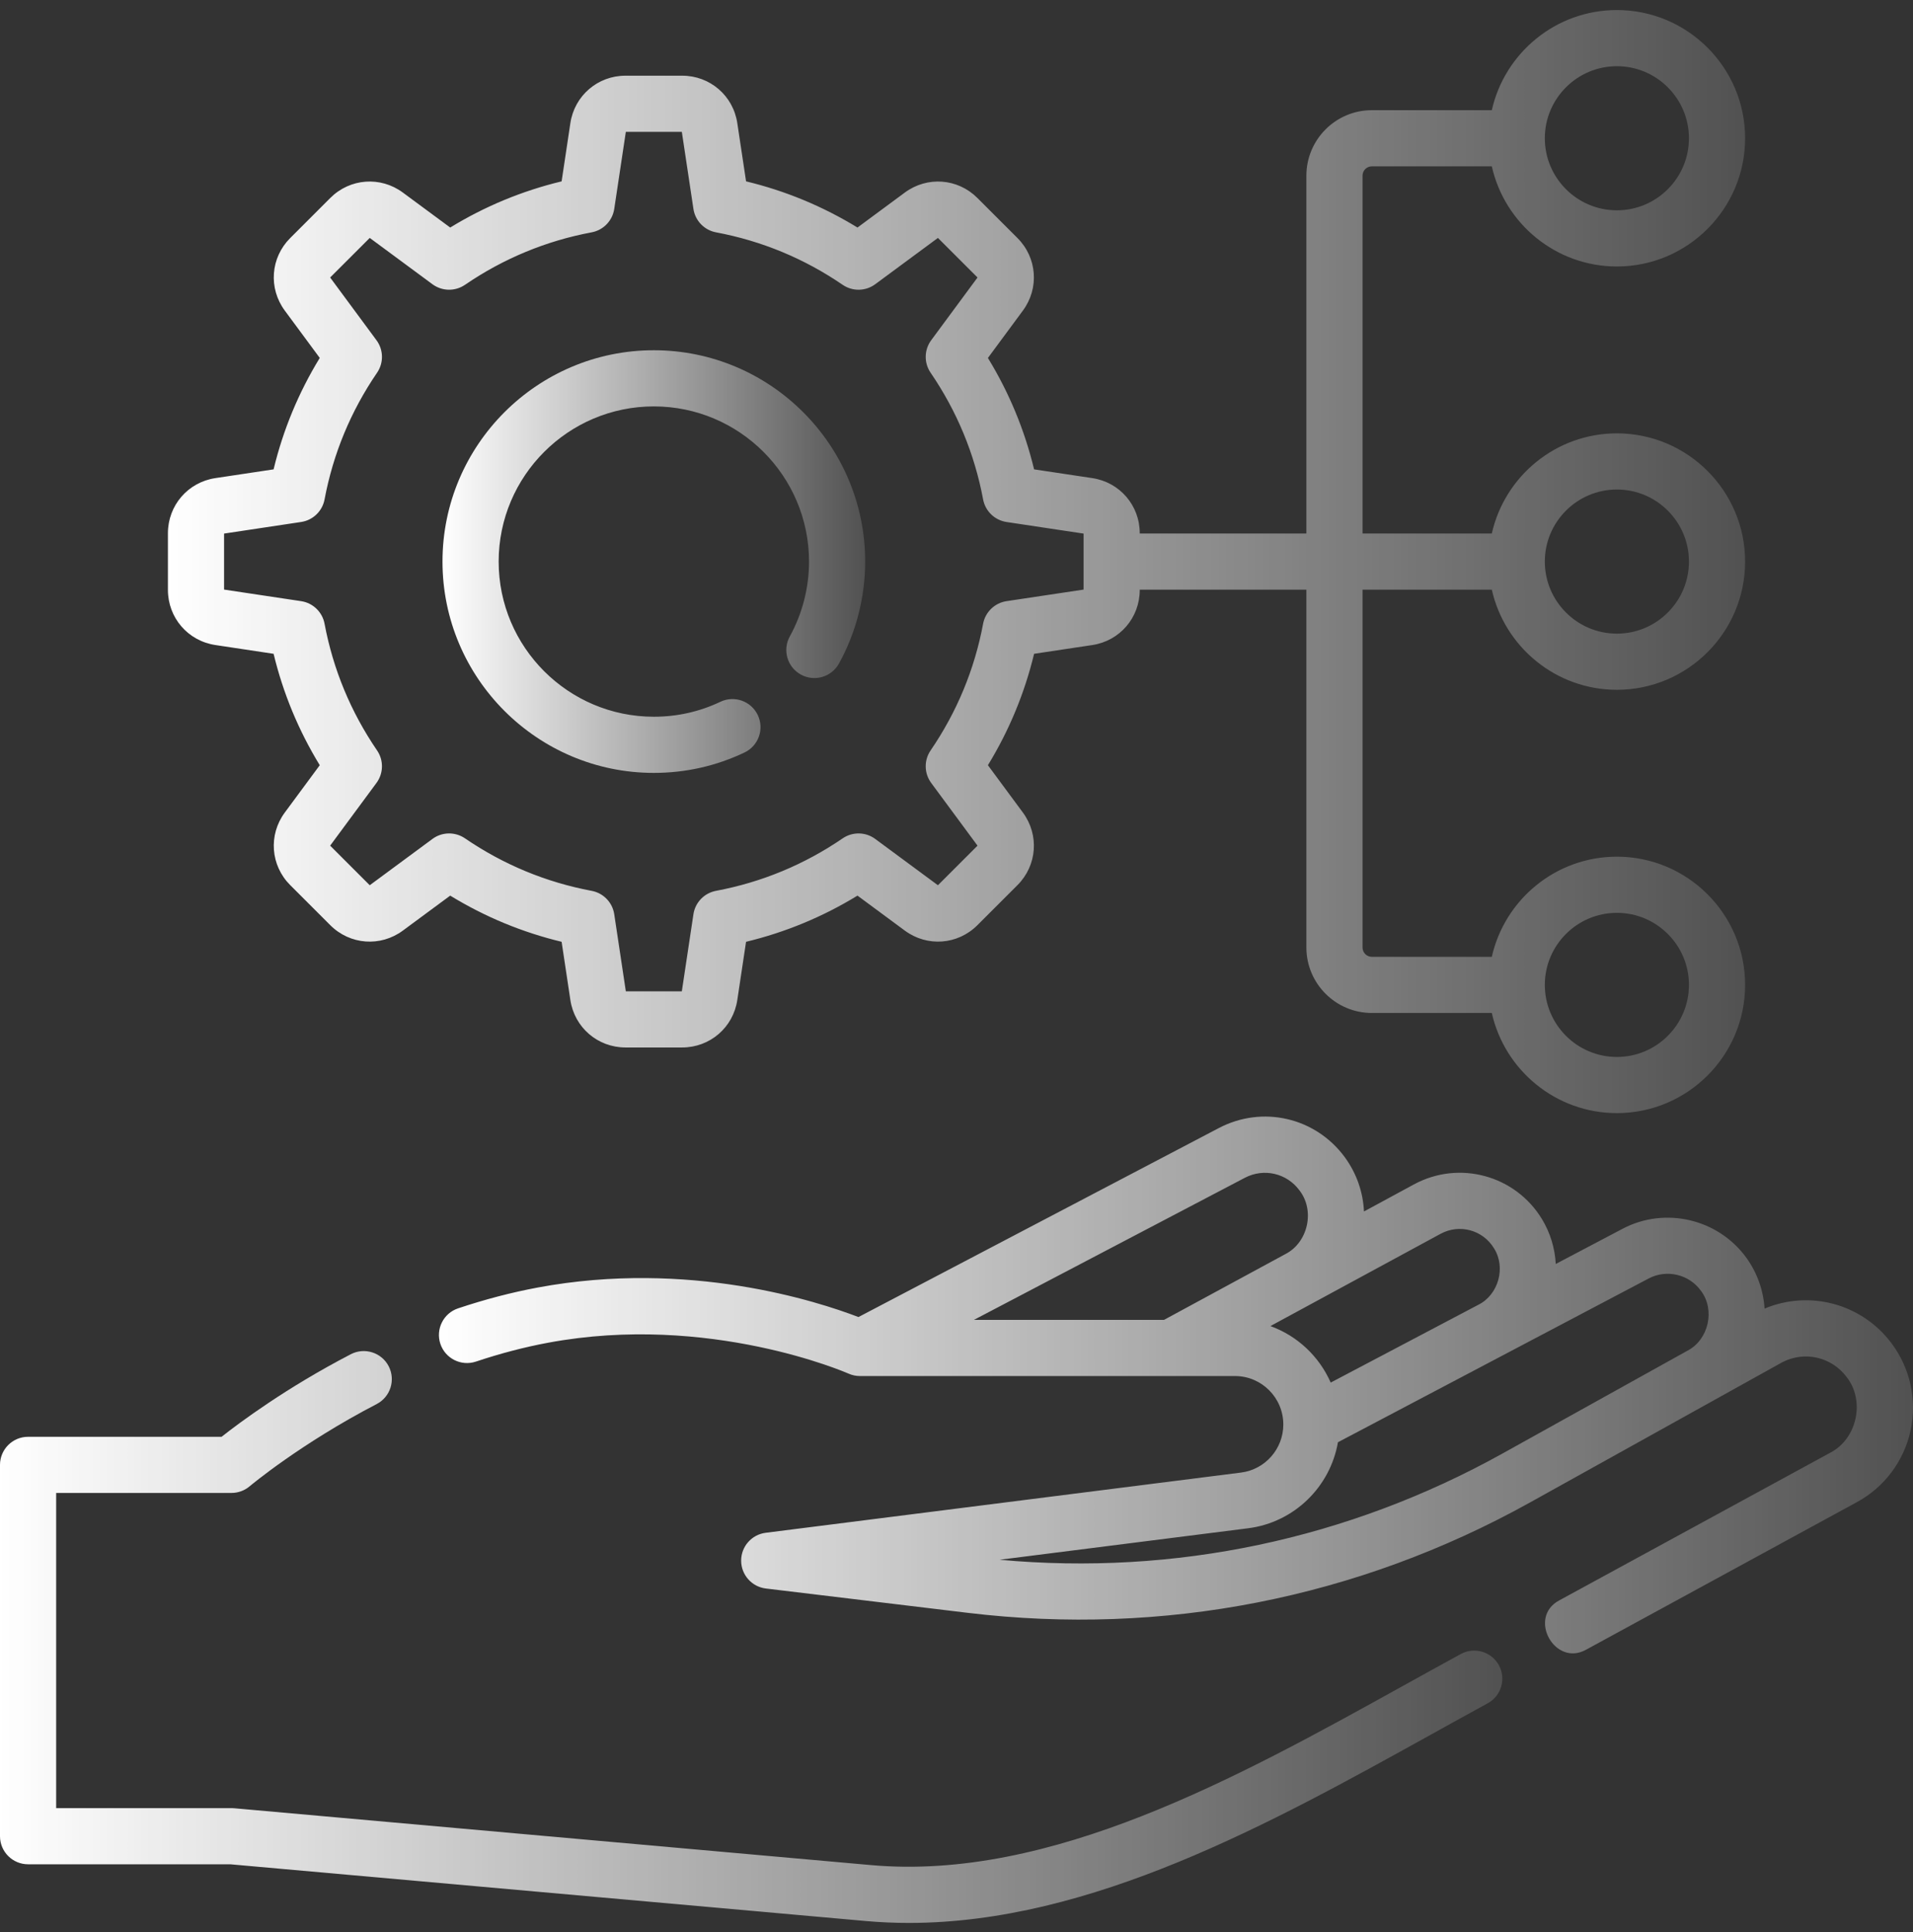
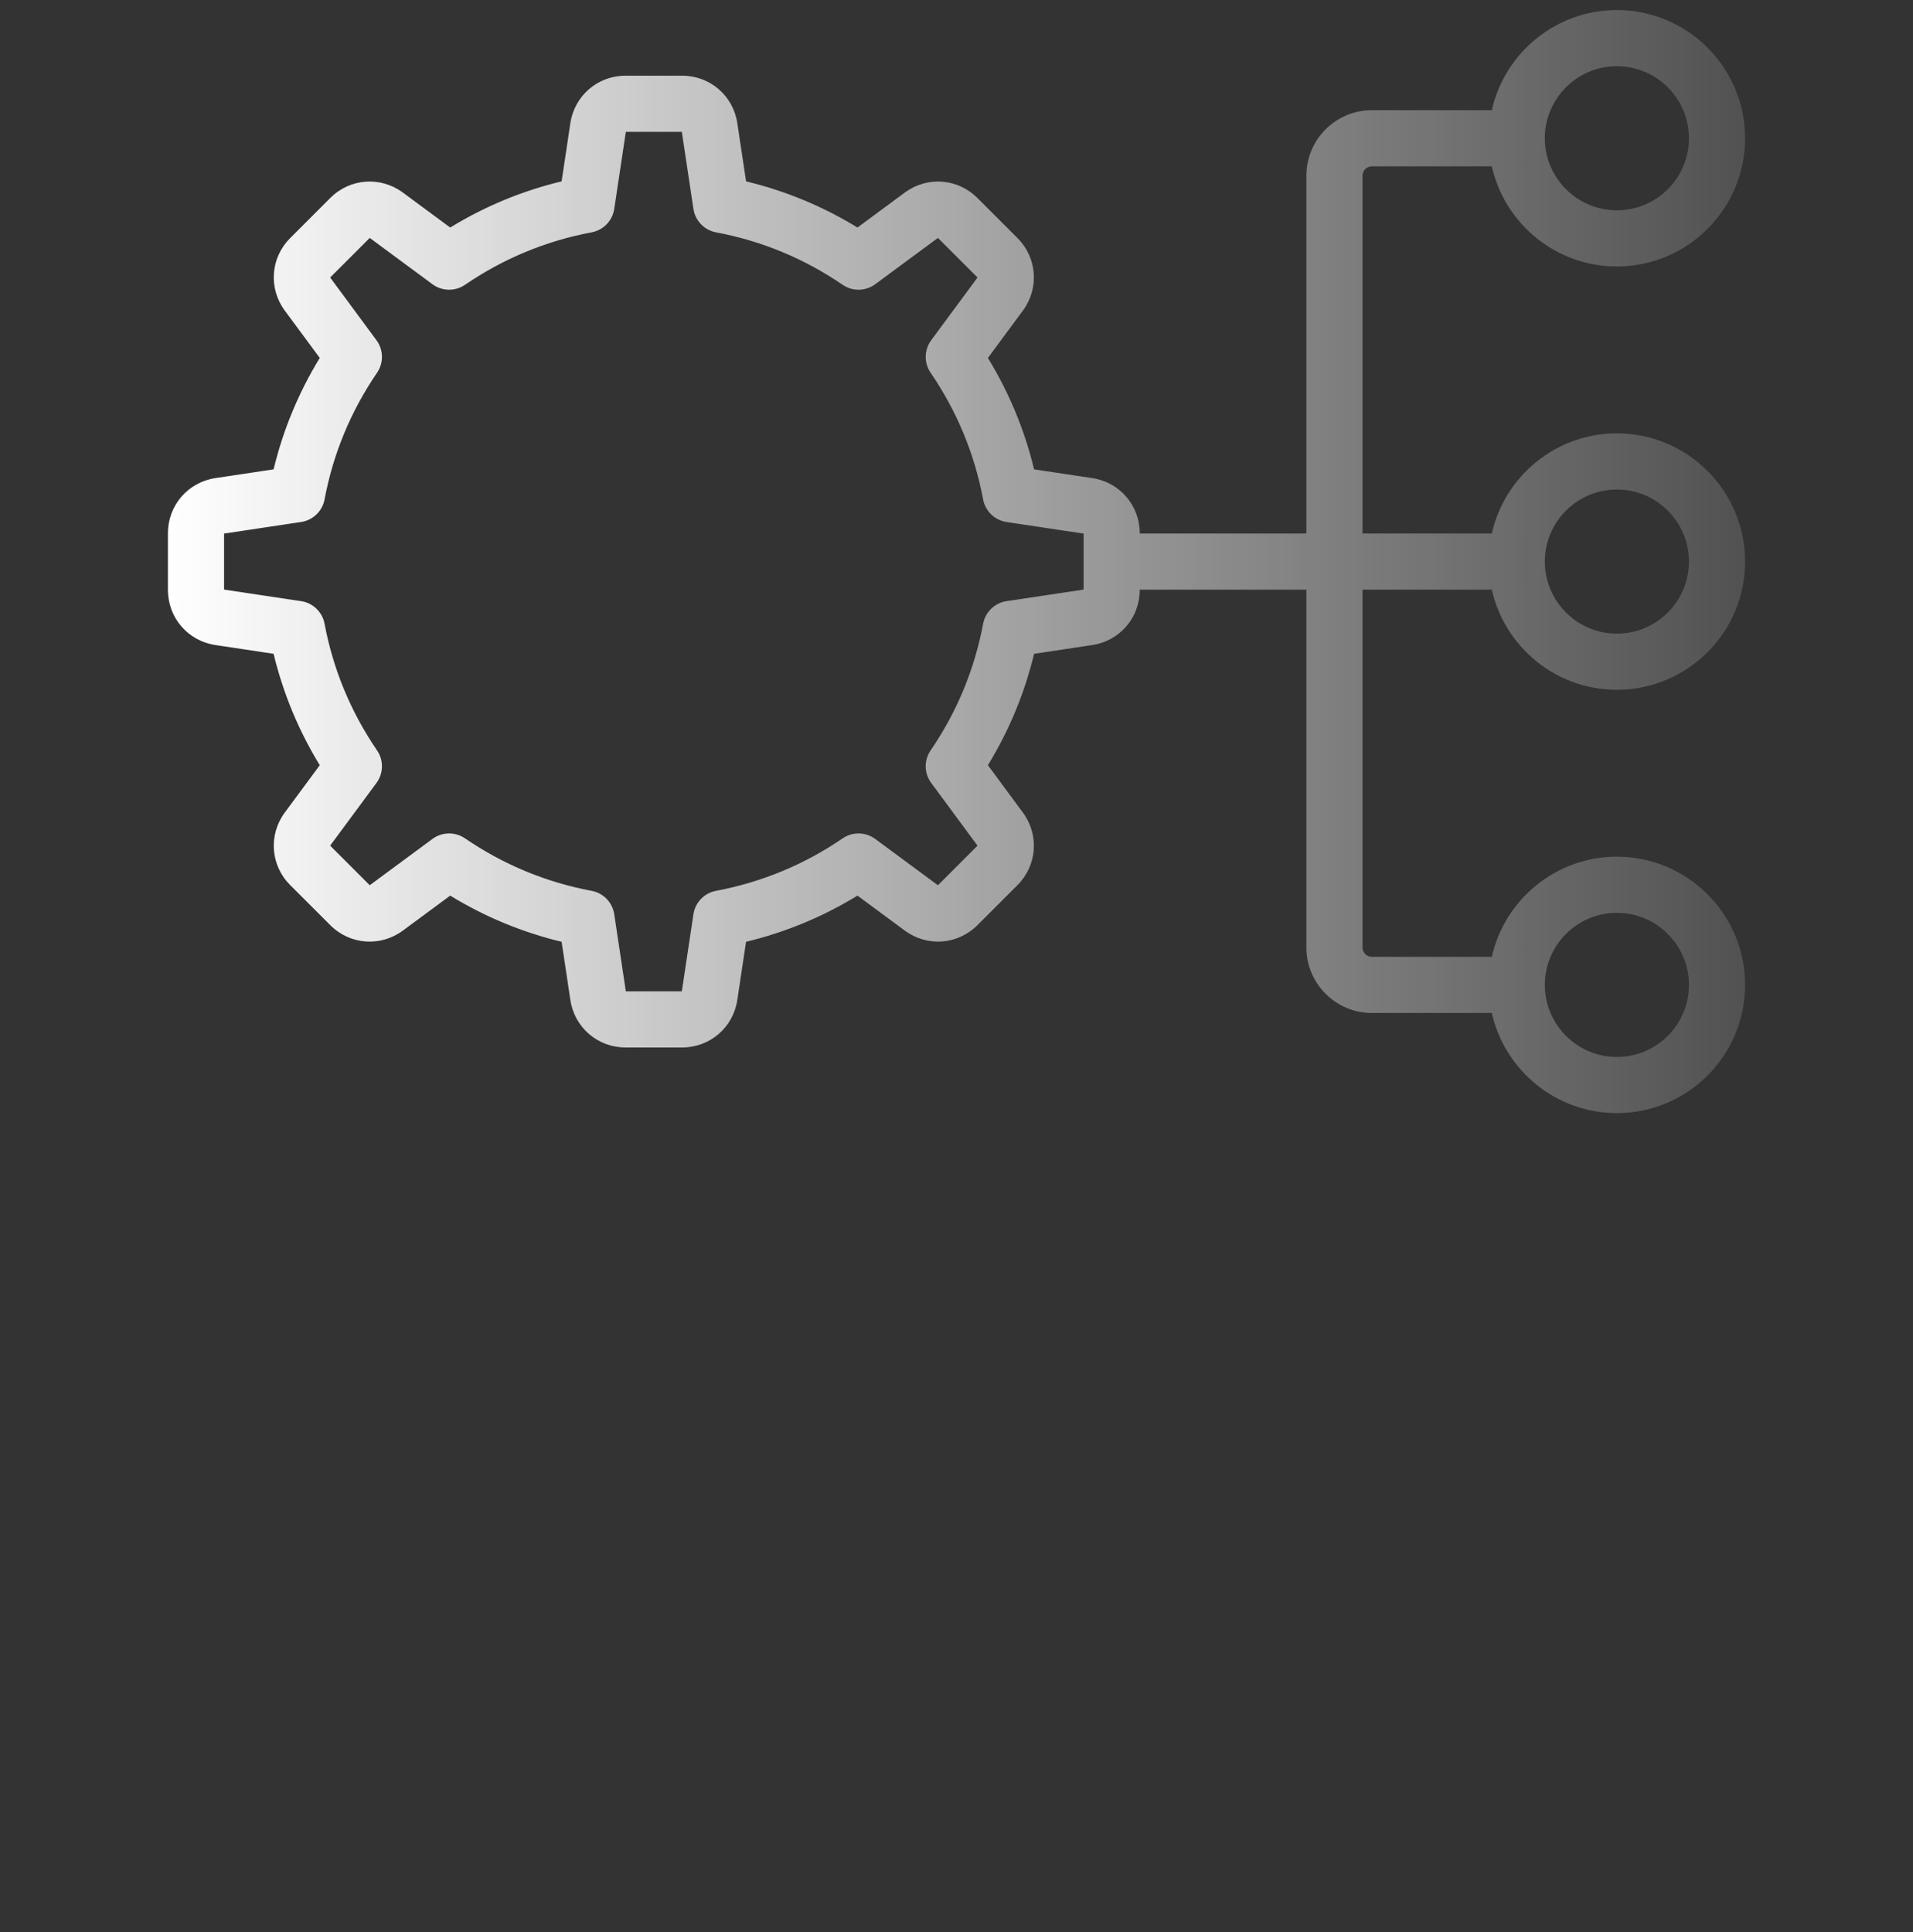
<svg xmlns="http://www.w3.org/2000/svg" width="100" height="101" viewBox="0 0 100 101" fill="none">
  <rect x="0" y="0" width="100" height="101" fill="#333333" stroke="none" />
-   <path d="M76.362 86.468C75.369 87.009 74.362 87.568 73.341 88.133C64.711 92.918 54.929 98.342 45.527 97.502L12.232 94.53C12.188 94.526 12.145 94.524 12.101 94.524H2.936V78.047H12.101C12.448 78.047 12.784 77.924 13.049 77.7C13.075 77.678 15.698 75.475 19.691 73.4C20.41 73.027 20.69 72.141 20.317 71.421C19.943 70.702 19.057 70.422 18.337 70.796C14.971 72.544 12.528 74.366 11.582 75.112H1.468C0.658 75.112 0 75.769 0 76.58V95.992C0 96.803 0.658 97.46 1.468 97.46H12.036L45.266 100.427C46.016 100.494 46.765 100.526 47.514 100.526C57.044 100.526 66.421 95.327 74.765 90.701C75.778 90.139 76.779 89.584 77.766 89.046C78.478 88.658 78.741 87.766 78.353 87.055C77.965 86.343 77.074 86.08 76.362 86.468Z" fill="url(#paint0_linear_135_814)" />
-   <path d="M98.868 70.21C97.307 68.142 94.588 67.427 92.241 68.41C92.181 67.471 91.864 66.557 91.307 65.778C89.839 63.723 87.049 63.061 84.817 64.238L81.326 66.077C81.282 65.258 81.04 64.451 80.609 63.739C79.216 61.437 76.273 60.637 73.909 61.919L71.3 63.333C71.253 62.319 70.91 61.33 70.297 60.495C68.767 58.414 65.997 57.773 63.71 58.973L44.875 68.852C42.757 68.038 36.004 65.839 28.115 67.308C26.754 67.561 25.352 67.927 23.947 68.397C23.178 68.654 22.764 69.486 23.02 70.254C23.278 71.023 24.109 71.438 24.878 71.181C26.154 70.754 27.424 70.422 28.652 70.194C37.074 68.625 44.281 71.776 44.351 71.807C44.54 71.892 44.745 71.936 44.952 71.936H64.558C65.951 71.936 67.084 73.072 67.084 74.469C67.084 75.742 66.134 76.823 64.874 76.982L40.026 80.13C39.291 80.223 38.74 80.849 38.743 81.59C38.745 82.331 39.299 82.954 40.035 83.043L50.588 84.315C60.811 85.547 70.973 83.553 79.975 78.548L93.163 71.217C94.323 70.612 95.734 70.932 96.524 71.978C97.51 73.223 97.082 75.22 95.669 75.947L81.519 83.658C79.827 84.547 81.277 87.173 82.924 86.235L97.074 78.524C98.508 77.743 99.528 76.379 99.873 74.781C100.219 73.182 99.852 71.516 98.868 70.21ZM65.074 61.572C66.066 61.052 67.267 61.33 67.931 62.234C68.747 63.286 68.377 64.955 67.191 65.561L60.847 69H50.911L65.074 61.572ZM66.409 69.324L75.308 64.499C76.293 63.966 77.517 64.299 78.097 65.258C78.73 66.251 78.334 67.685 77.28 68.21L69.561 72.278C68.961 70.911 67.82 69.834 66.409 69.324ZM78.549 75.982C70.476 80.47 61.411 82.382 52.252 81.54L65.243 79.894C67.654 79.589 69.538 77.726 69.939 75.397L86.186 66.834C87.125 66.339 88.3 66.618 88.918 67.484C89.667 68.478 89.319 70.031 88.216 70.608L78.549 75.982Z" fill="url(#paint1_linear_135_814)" />
-   <path d="M34.179 40.405C35.836 40.405 37.431 40.046 38.918 39.339C39.65 38.991 39.961 38.115 39.613 37.383C39.265 36.651 38.39 36.34 37.657 36.688C36.567 37.207 35.397 37.469 34.179 37.469C29.706 37.469 26.067 33.83 26.067 29.358C26.067 24.885 29.706 21.246 34.179 21.246C38.651 21.246 42.291 24.885 42.291 29.358C42.291 30.727 41.943 32.08 41.286 33.27C40.895 33.98 41.152 34.873 41.862 35.264C42.572 35.656 43.465 35.398 43.856 34.689C44.752 33.065 45.226 31.222 45.226 29.357C45.226 23.266 40.27 18.31 34.179 18.31C28.087 18.31 23.131 23.266 23.131 29.357C23.131 35.449 28.087 40.405 34.179 40.405Z" fill="url(#paint2_linear_135_814)" />
  <path d="M11.26 33.721L14.302 34.179C14.799 36.239 15.607 38.191 16.715 40.003L14.887 42.478C14.023 43.648 14.142 45.244 15.171 46.272L17.265 48.366C18.293 49.394 19.889 49.514 21.058 48.65L23.534 46.821C25.345 47.929 27.297 48.738 29.358 49.235L29.815 52.277C30.031 53.715 31.244 54.759 32.698 54.759H35.66C37.114 54.759 38.326 53.715 38.542 52.277L38.999 49.235C41.06 48.738 43.012 47.929 44.824 46.821L47.299 48.65C48.469 49.514 50.064 49.395 51.093 48.366L53.187 46.272C54.215 45.244 54.334 43.648 53.47 42.478L51.642 40.003C52.75 38.192 53.559 36.24 54.056 34.179L57.097 33.722C58.535 33.506 59.579 32.293 59.579 30.839V30.826H68.29V49.533C68.29 51.42 69.825 52.956 71.712 52.956H77.983C78.654 55.948 81.33 58.191 84.521 58.191C88.217 58.191 91.224 55.184 91.224 51.488C91.224 47.792 88.217 44.785 84.521 44.785C81.33 44.785 78.654 47.028 77.983 50.02H71.712C71.444 50.02 71.225 49.802 71.225 49.533V30.826H77.983C78.654 33.818 81.33 36.061 84.521 36.061C88.217 36.061 91.224 33.054 91.224 29.358C91.224 25.662 88.217 22.655 84.521 22.655C81.33 22.655 78.654 24.898 77.983 27.89H71.225V9.183C71.225 8.914 71.444 8.696 71.713 8.696H77.983C78.654 11.688 81.33 13.931 84.522 13.931C88.217 13.931 91.224 10.924 91.224 7.228C91.224 3.532 88.217 0.525 84.521 0.525C81.33 0.525 78.654 2.768 77.983 5.76H71.712C69.825 5.76 68.29 7.296 68.29 9.183V27.89H59.579V27.877C59.579 26.423 58.536 25.21 57.098 24.994L54.056 24.537C53.559 22.476 52.75 20.524 51.642 18.713L53.47 16.238C54.334 15.068 54.215 13.472 53.187 12.444L51.093 10.35C50.065 9.321 48.469 9.202 47.299 10.066L44.824 11.895C43.012 10.786 41.06 9.977 39 9.481L38.542 6.439C38.327 5.001 37.114 3.957 35.66 3.957H32.698C31.244 3.957 30.031 5.001 29.815 6.439L29.358 9.481C27.297 9.978 25.345 10.786 23.534 11.895L21.058 10.066C19.889 9.202 18.293 9.321 17.265 10.35L15.171 12.444C14.142 13.472 14.023 15.067 14.887 16.237L16.715 18.712C15.607 20.524 14.798 22.476 14.302 24.537L11.26 24.994C9.822 25.21 8.778 26.422 8.778 27.877V30.838C8.778 32.293 9.822 33.505 11.26 33.721ZM84.521 47.721C86.599 47.721 88.288 49.41 88.288 51.487C88.288 53.565 86.599 55.255 84.521 55.255C82.444 55.255 80.754 53.565 80.754 51.487C80.754 49.41 82.444 47.721 84.521 47.721ZM84.521 25.591C86.599 25.591 88.288 27.28 88.288 29.358C88.288 31.435 86.599 33.125 84.521 33.125C82.444 33.125 80.754 31.435 80.754 29.358C80.754 27.28 82.444 25.591 84.521 25.591ZM84.521 3.461C86.599 3.461 88.288 5.151 88.288 7.228C88.288 9.305 86.599 10.995 84.521 10.995C82.444 10.995 80.754 9.305 80.754 7.228C80.754 5.151 82.444 3.461 84.521 3.461ZM11.713 27.894L15.742 27.288C16.36 27.196 16.851 26.722 16.966 26.108C17.414 23.722 18.337 21.494 19.71 19.486C20.063 18.97 20.051 18.288 19.679 17.785L17.258 14.507L19.328 12.438L22.606 14.859C23.108 15.23 23.791 15.242 24.306 14.89C26.315 13.516 28.543 12.593 30.928 12.146C31.543 12.03 32.016 11.539 32.109 10.921L32.715 6.892H35.642L36.248 10.921C36.34 11.539 36.814 12.03 37.428 12.146C39.814 12.593 42.042 13.516 44.05 14.89C44.566 15.243 45.249 15.23 45.751 14.859L49.029 12.438L51.099 14.507L48.678 17.785C48.307 18.288 48.294 18.97 48.647 19.486C50.02 21.494 50.944 23.723 51.391 26.108C51.506 26.722 51.998 27.196 52.615 27.289L56.644 27.895V30.822L52.615 31.427C51.998 31.52 51.506 31.994 51.391 32.608C50.944 34.994 50.02 37.221 48.647 39.23C48.294 39.746 48.306 40.428 48.678 40.931L51.099 44.209L49.029 46.278L45.751 43.857C45.249 43.486 44.566 43.474 44.051 43.826C42.042 45.2 39.814 46.123 37.428 46.571C36.814 46.686 36.34 47.177 36.248 47.795L35.642 51.824H32.715L32.109 47.795C32.016 47.177 31.543 46.686 30.928 46.571C28.543 46.123 26.315 45.2 24.306 43.826C23.791 43.474 23.108 43.486 22.606 43.857L19.328 46.278L17.258 44.209L19.679 40.931C20.05 40.428 20.063 39.746 19.71 39.23C18.337 37.221 17.414 34.994 16.966 32.608C16.851 31.994 16.36 31.52 15.742 31.427L11.713 30.822V27.894Z" fill="url(#paint3_linear_135_814)" />
  <defs>
    <linearGradient id="paint0_linear_135_814" x1="-0.04" y1="86.923" x2="78.512" y2="86.923" gradientUnits="userSpaceOnUse">
      <stop stop-color="white" />
      <stop offset="1" stop-color="white" stop-opacity="0.15" />
    </linearGradient>
    <linearGradient id="paint1_linear_135_814" x1="22.904" y1="73.666" x2="99.98" y2="73.666" gradientUnits="userSpaceOnUse">
      <stop stop-color="white" />
      <stop offset="1" stop-color="white" stop-opacity="0.15" />
    </linearGradient>
    <linearGradient id="paint2_linear_135_814" x1="23.12" y1="30.352" x2="45.22" y2="30.352" gradientUnits="userSpaceOnUse">
      <stop stop-color="white" />
      <stop offset="1" stop-color="white" stop-opacity="0.15" />
    </linearGradient>
    <linearGradient id="paint3_linear_135_814" x1="8.735" y1="31.952" x2="91.203" y2="31.952" gradientUnits="userSpaceOnUse">
      <stop stop-color="white" />
      <stop offset="1" stop-color="white" stop-opacity="0.15" />
    </linearGradient>
  </defs>
</svg>